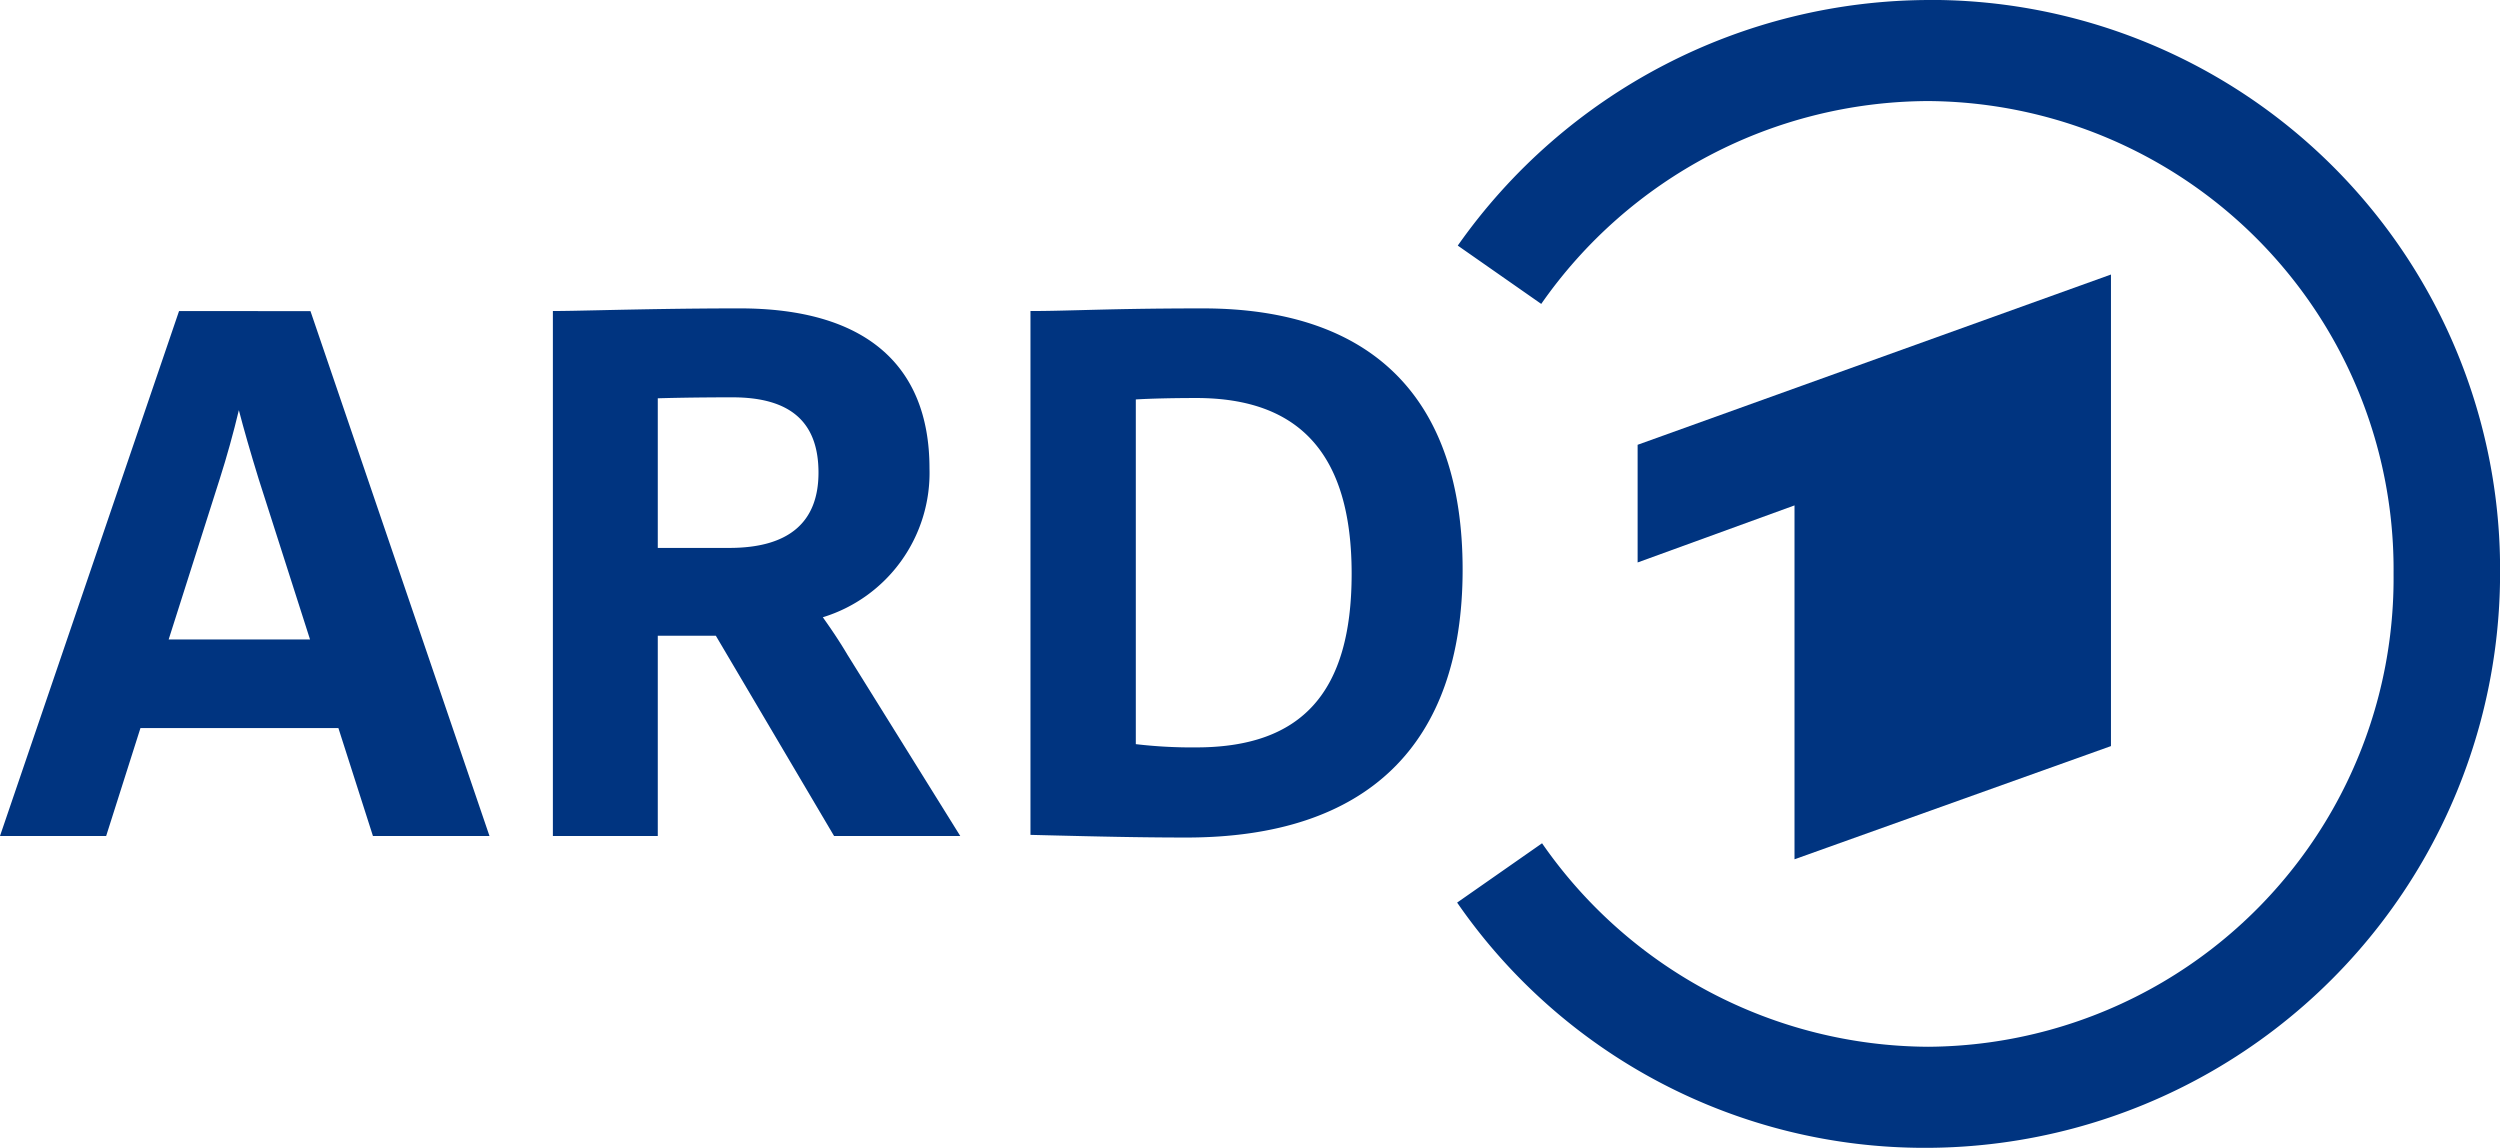
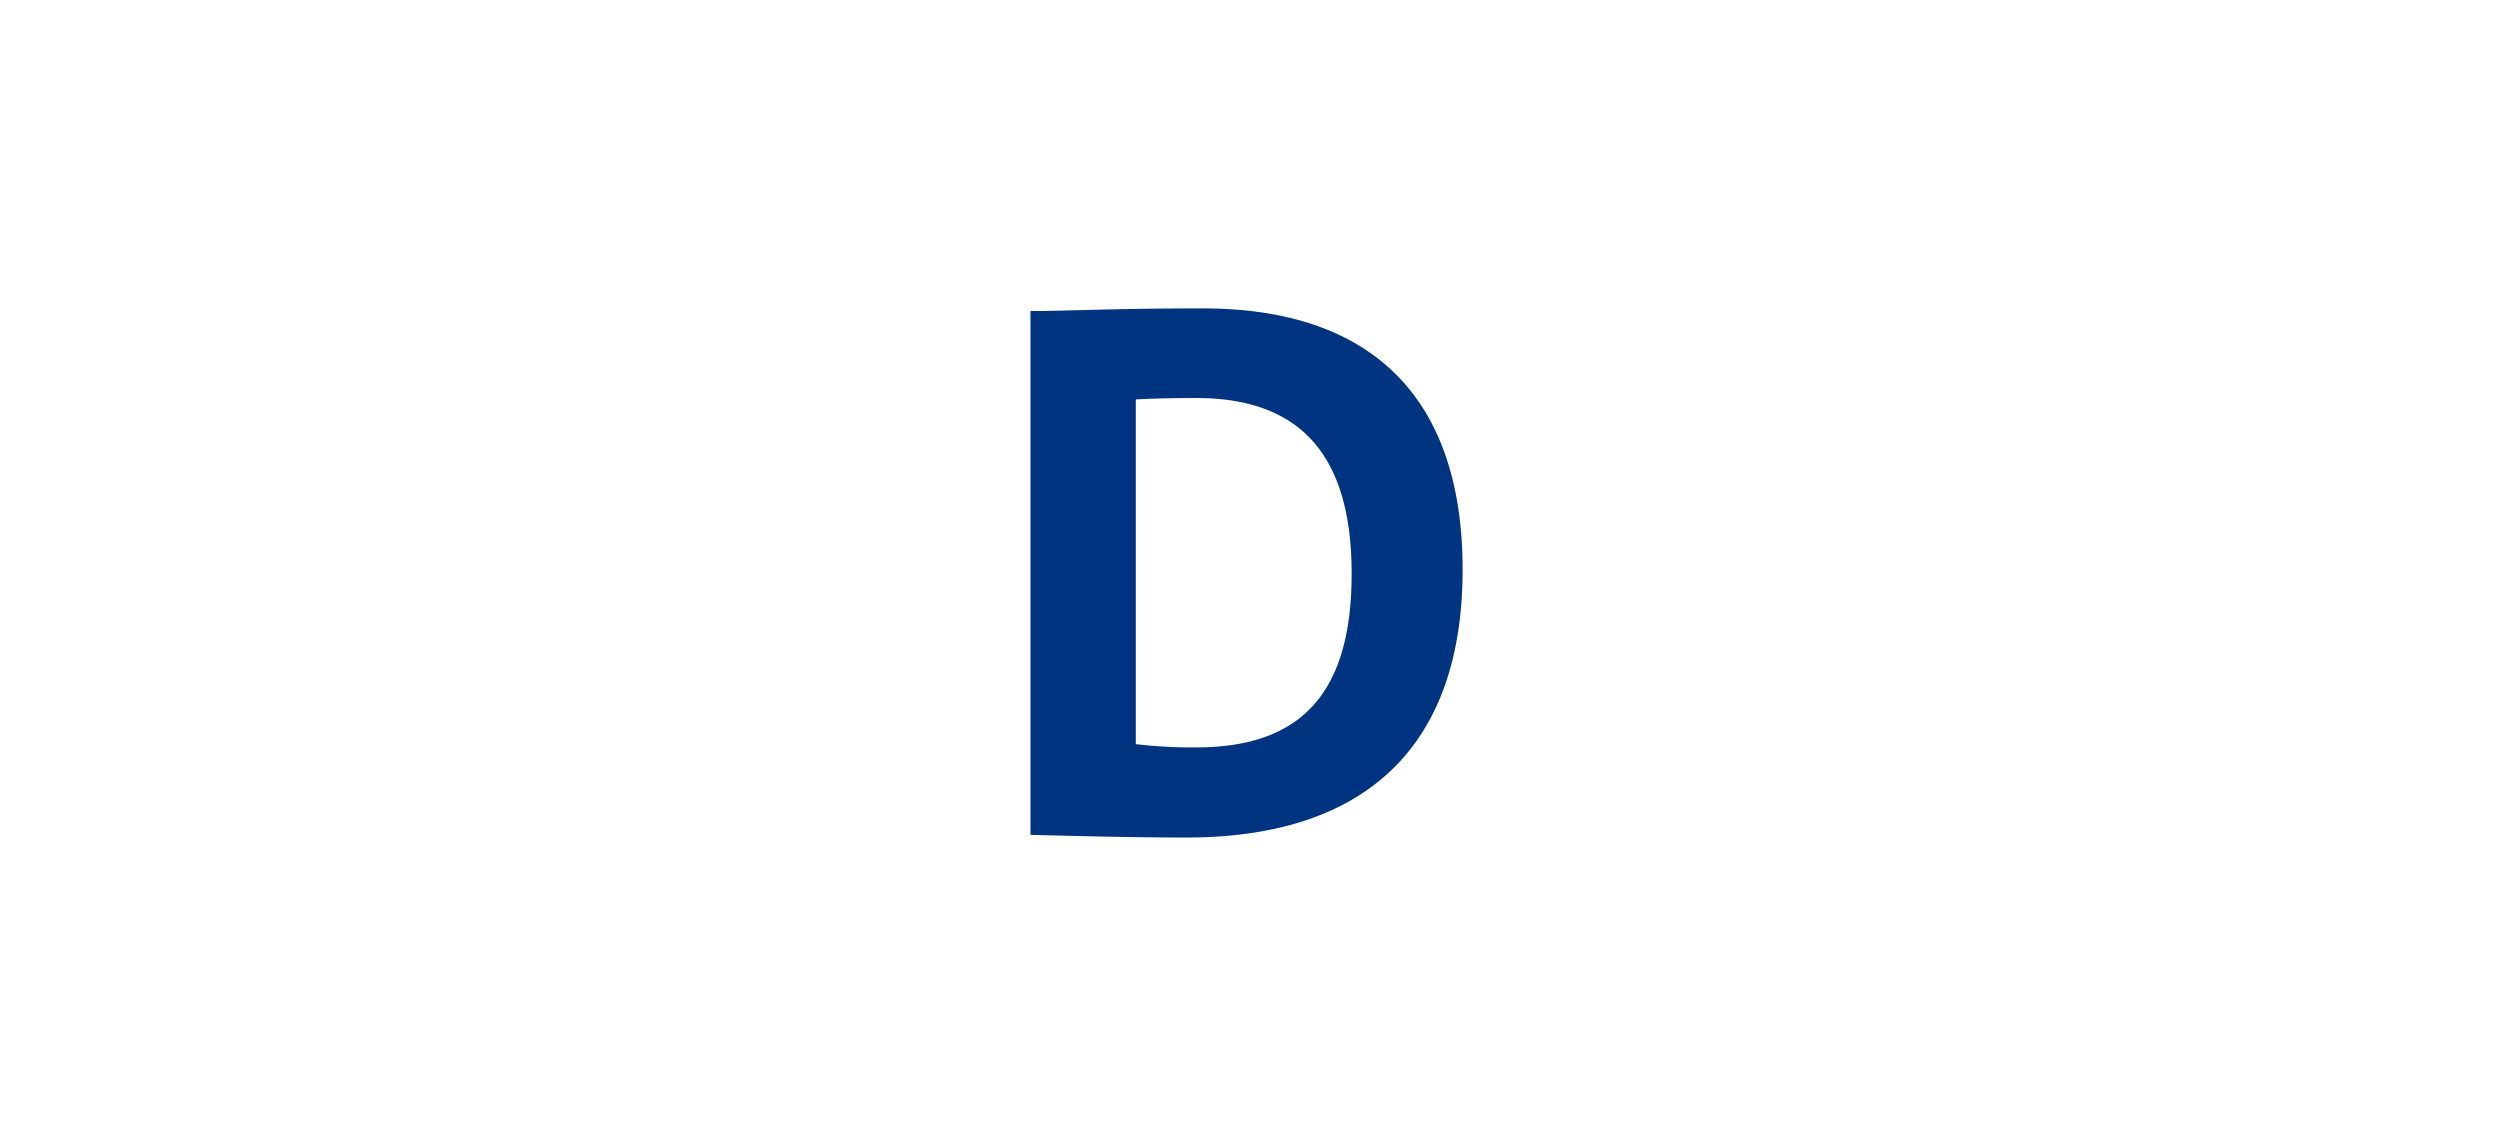
<svg xmlns="http://www.w3.org/2000/svg" width="153.071" height="70.279" viewBox="0 0 153.071 70.279">
  <g transform="translate(0 534.356)">
    <g transform="translate(0 -534.356)">
-       <path d="M791.361-377.673v-28.873l-28.982,10.425v7.205l9.606-3.494v21.668l19.376-6.931" transform="translate(-662.11 423.355)" fill="#003480" fill-rule="evenodd" />
-       <path d="M707.3-534.356a35.378,35.378,0,0,0-28.944,15.037l5.111,3.571a29,29,0,0,1,23.681-12.42,28.675,28.675,0,0,1,28.505,28.952,28.675,28.675,0,0,1-28.505,28.952,28.927,28.927,0,0,1-23.631-12.46l-5.2,3.632a34.77,34.77,0,0,0,28.629,15.016,35.2,35.2,0,0,0,35.229-35.184,34.874,34.874,0,0,0-34.871-35.1" transform="translate(-589.099 534.356)" fill="#003480" fill-rule="evenodd" />
      <path d="M489.873-363.894a29.5,29.5,0,0,1-3.7-.2V-385.2c.928-.055,2.3-.087,3.7-.087,6.4,0,9.515,3.52,9.515,10.76s-3.024,10.632-9.515,10.632m.415-26.879c-3.434,0-5.705.059-7.53.107-1.134.029-2.029.053-2.877.053h-.158v32.075l1.268.031c2.53.062,5.4.132,8.275.132,11.068,0,16.917-5.673,16.917-16.406,0-10.462-5.5-15.992-15.9-15.992" transform="translate(-416.629 409.657)" fill="#003480" />
-       <path d="M10.326-369.451l3.134-9.85c.421-1.315.843-2.838,1.165-4.193.3,1.161.708,2.578,1.215,4.224l3.143,9.818Zm8.719-20-.036-.107H10.962L0-357.42H6.5l2.1-6.608H20.719l2.115,6.608H29.97L19.044-389.456" transform="translate(0 408.606)" fill="#003480" />
-       <path d="M263.814-385.272c.493-.015,2.15-.059,4.571-.059,3.546,0,5.269,1.508,5.269,4.61,0,3.059-1.837,4.61-5.46,4.61h-4.38Zm11.635,15.74c-.49-.838-1.069-1.688-1.53-2.333a9.248,9.248,0,0,0,6.531-9.112c0-6.41-4.017-9.8-11.618-9.8-3.363,0-6.434.066-8.677.115-1.164.025-2.083.045-2.606.045h-.158v32.143h6.423v-12.259h3.555l7.238,12.259h7.726l-6.883-11.059" transform="translate(-223.539 409.659)" fill="#003480" />
    </g>
  </g>
</svg>